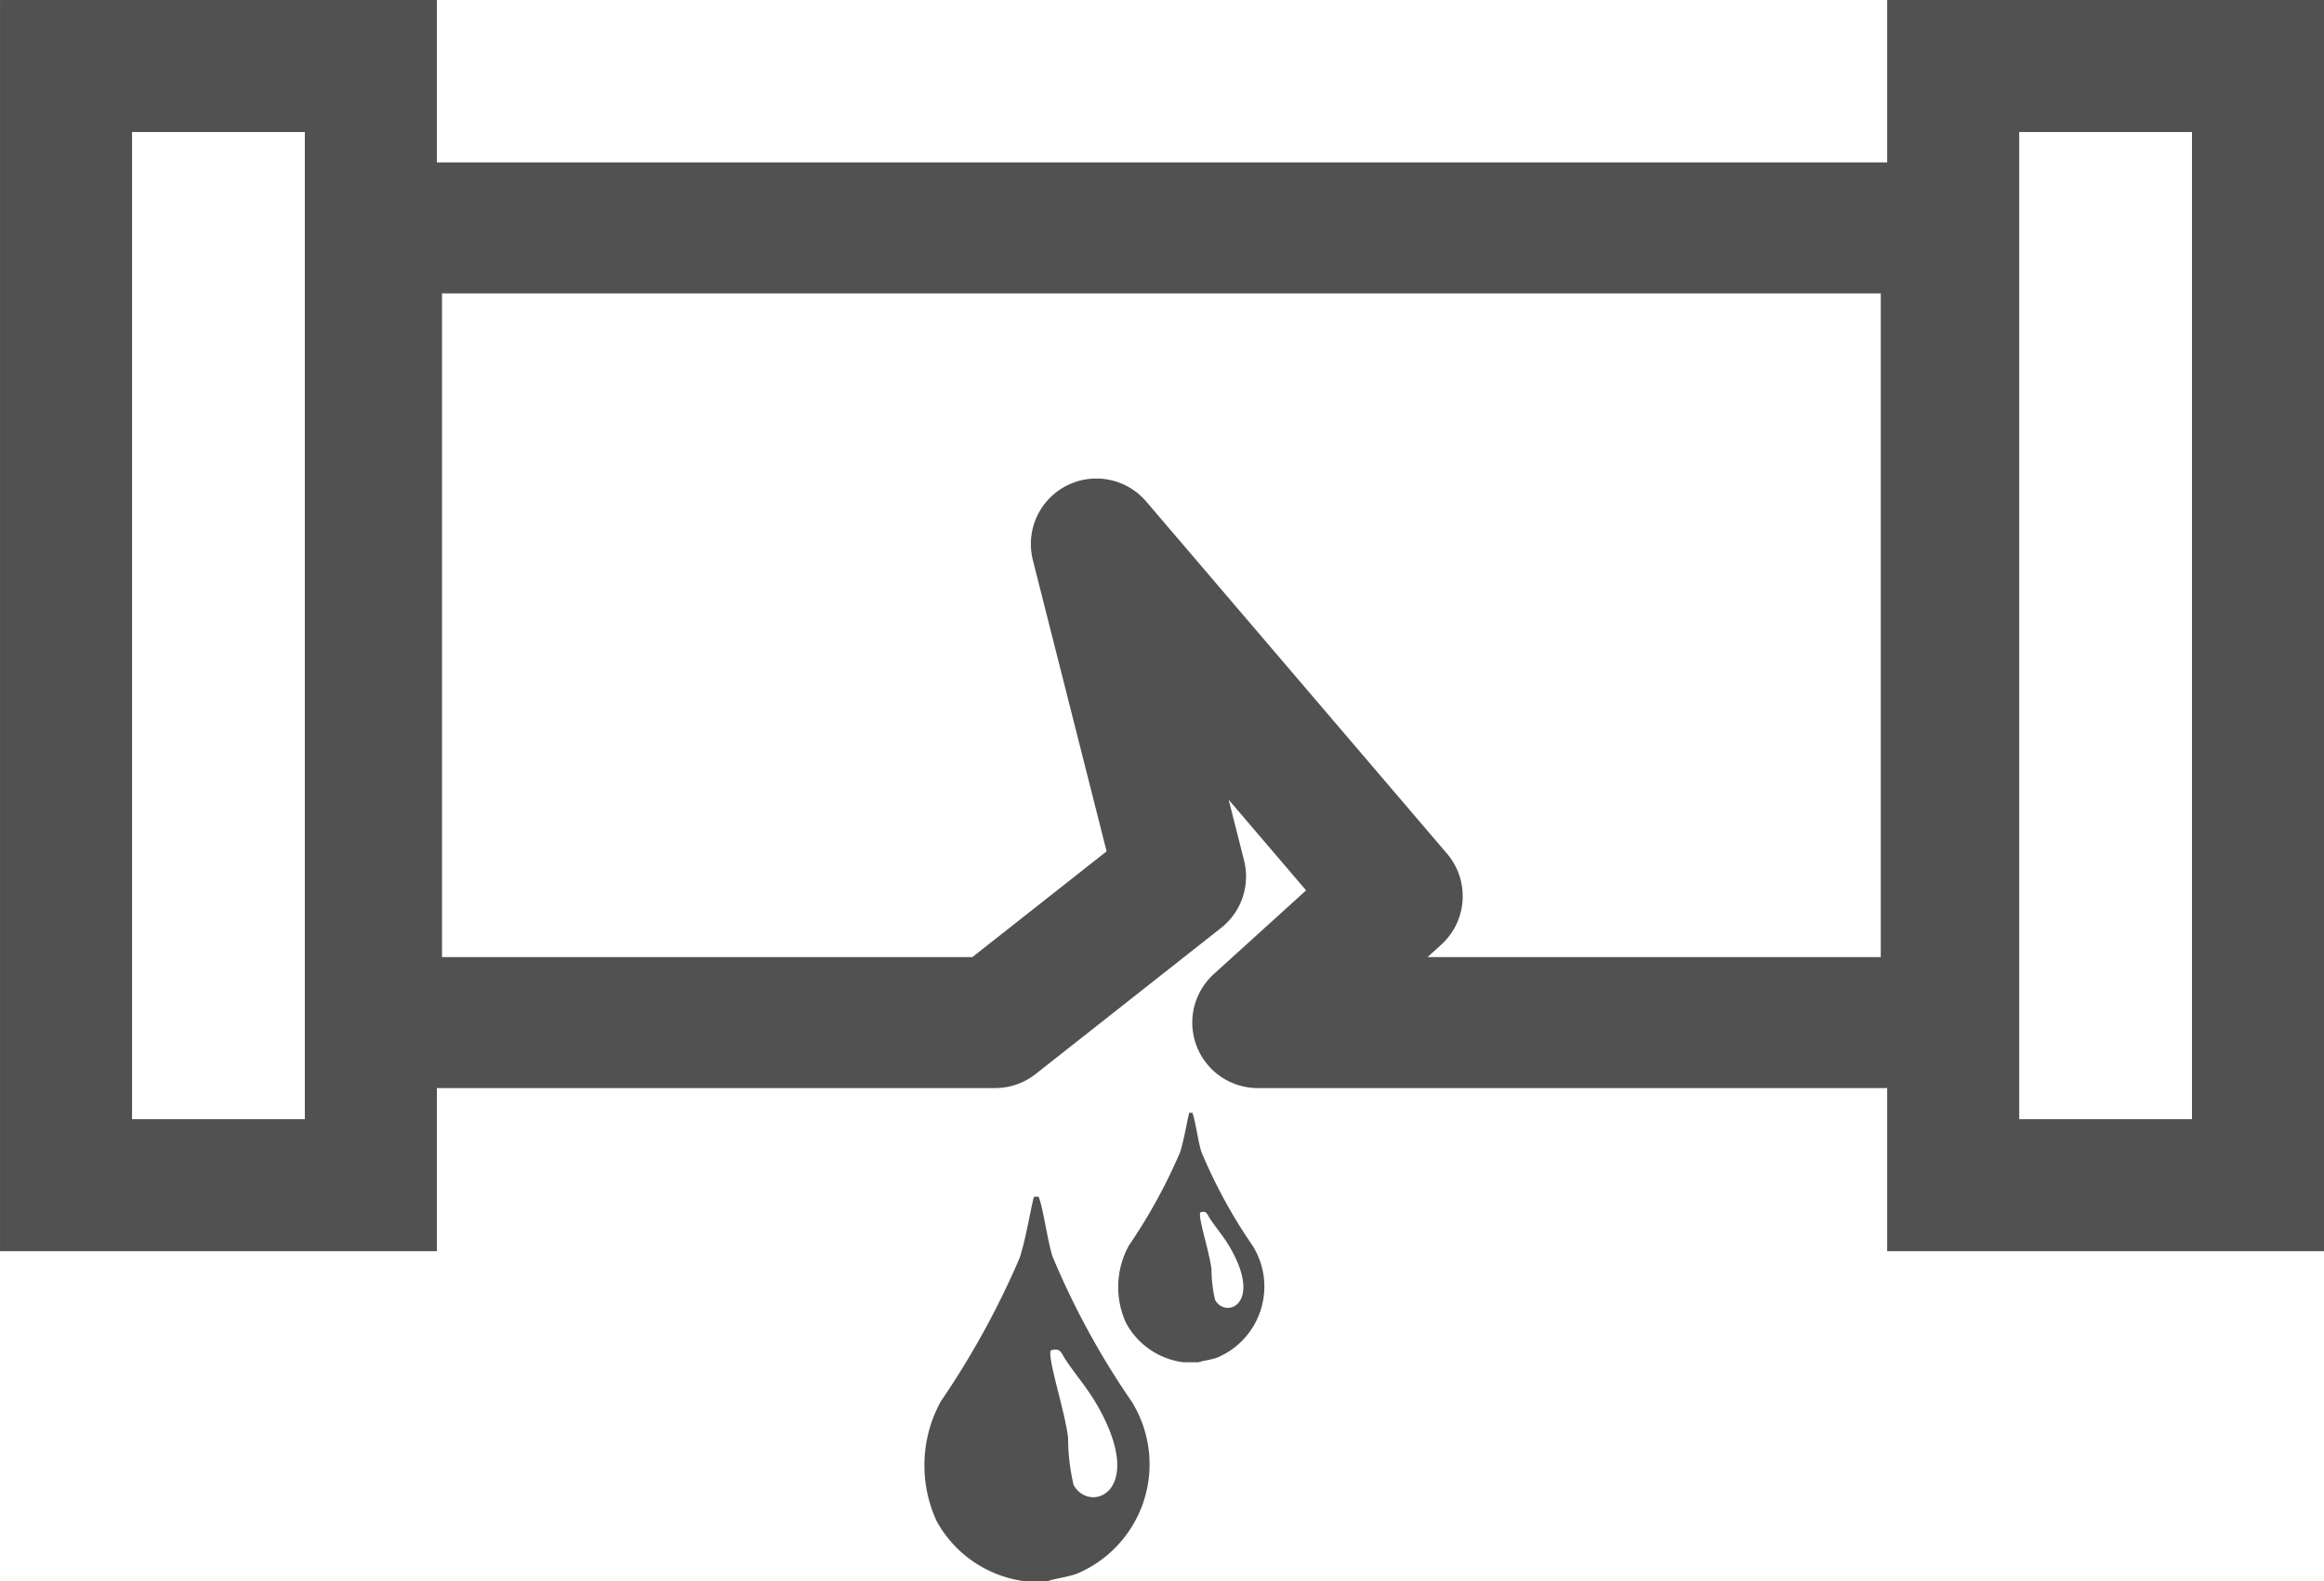
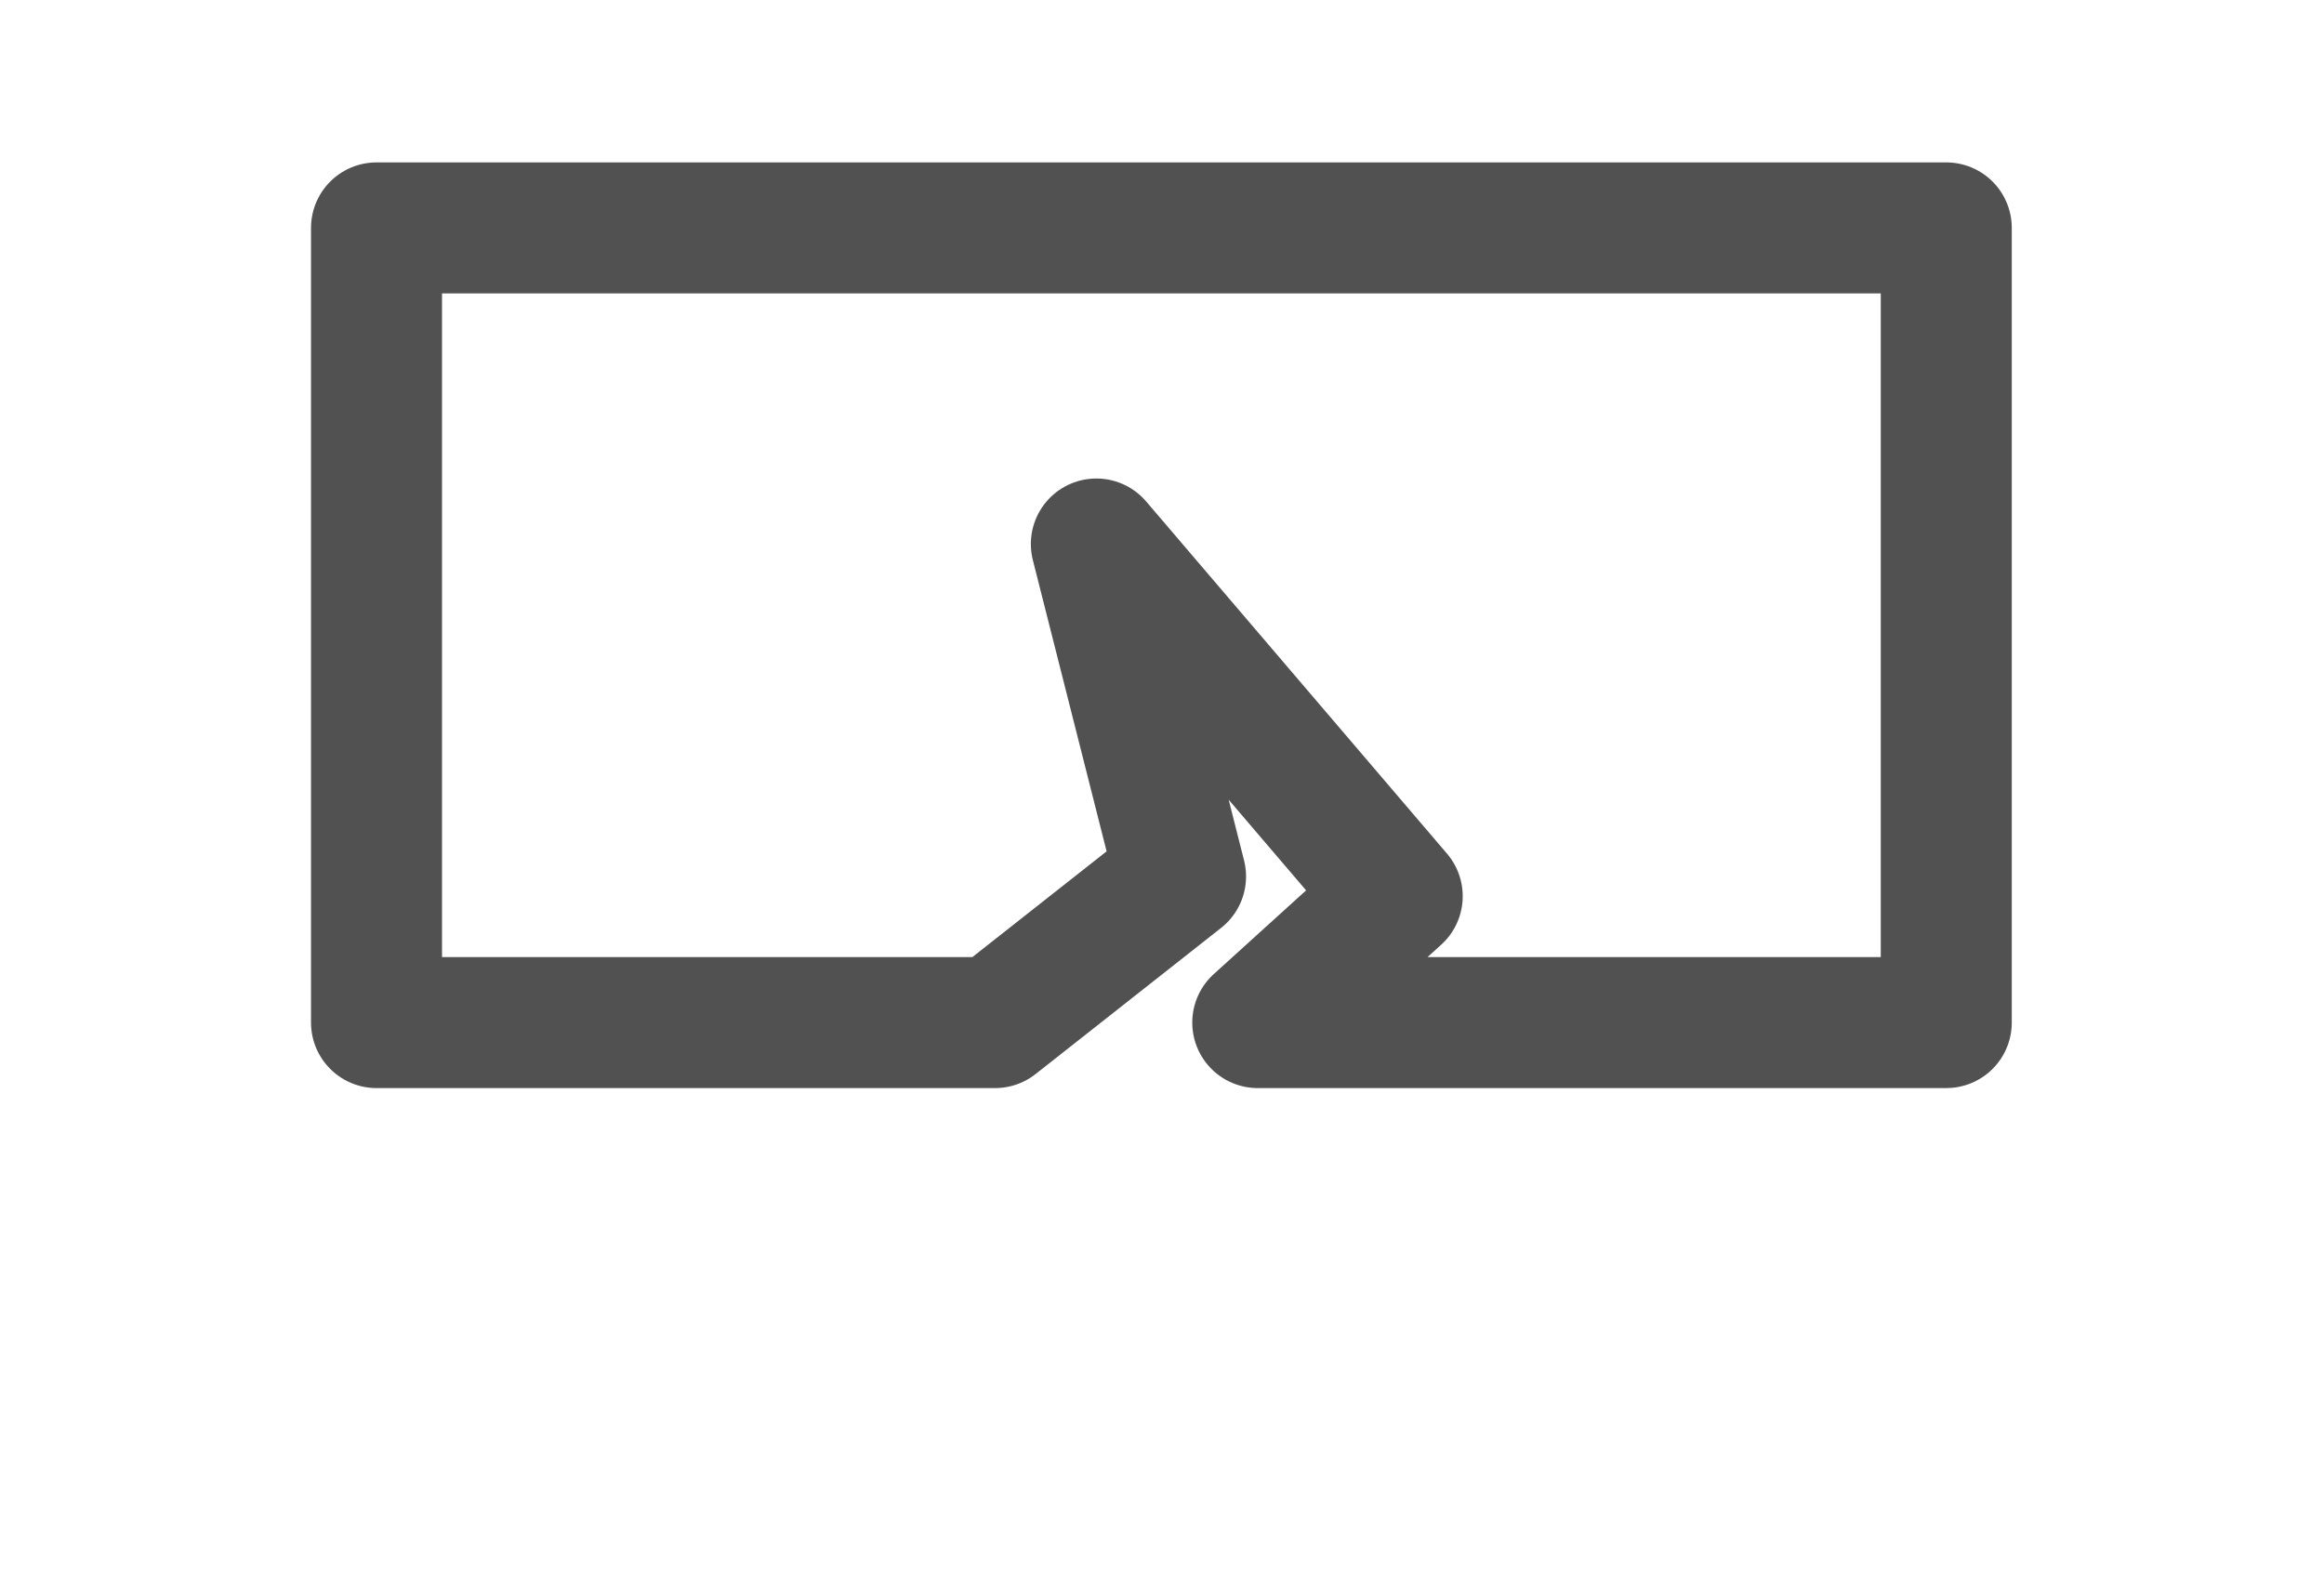
<svg xmlns="http://www.w3.org/2000/svg" width="47.614" height="32.401" viewBox="0 0 47.614 32.401">
  <g id="Grupo_477" data-name="Grupo 477" transform="translate(-1062.647 -1314.647)">
-     <path id="Trazado_2427" data-name="Trazado 2427" d="M318.244,266.331h-.46a2.408,2.408,0,0,1-1.812-1.233,2.724,2.724,0,0,1,.087-2.456,17.237,17.237,0,0,0,1.614-2.938c.132-.4.256-1.167.295-1.253h.092c.092.207.182.908.287,1.227a16.3,16.3,0,0,0,1.619,2.968,2.433,2.433,0,0,1-1.114,3.527c-.189.074-.485.106-.609.159m.066-4.729c-.065.181.29,1.23.356,1.786a4.262,4.262,0,0,0,.113.97c.331.595,1.5.155.495-1.615-.222-.391-.466-.654-.672-.974C318.51,261.624,318.5,261.546,318.31,261.6Z" transform="translate(765.865 1080.718)" fill="#515151" fill-rule="evenodd" />
-     <path id="Trazado_2428" data-name="Trazado 2428" d="M320.972,262h-.3a1.561,1.561,0,0,1-1.175-.8,1.765,1.765,0,0,1,.056-1.594A11.16,11.16,0,0,0,320.6,257.7c.086-.262.166-.757.19-.814h.062c.059.135.118.589.185.8a10.556,10.556,0,0,0,1.052,1.927,1.579,1.579,0,0,1-.723,2.289c-.122.047-.314.069-.395.1m.043-3.069c-.042.118.188.8.231,1.16a2.756,2.756,0,0,0,.074.629c.214.387.971.1.321-1.048-.144-.254-.3-.424-.436-.633C321.144,258.942,321.138,258.892,321.015,258.928Z" transform="translate(766.223 1080.562)" fill="#515151" fill-rule="evenodd" />
    <path id="Trazado_2429" data-name="Trazado 2429" d="M305.51,240.393h32.161v16.284H323.565l2.857-2.59-6.164-7.217,1.725,6.813-3.8,2.994H305.51Z" transform="translate(764.851 1078.924)" fill="none" stroke="#515151" stroke-linejoin="round" stroke-width="2.684" />
-     <rect id="Rectángulo_1855" data-name="Rectángulo 1855" width="6.245" height="22.933" transform="translate(1064 1316)" fill="none" stroke="#515151" stroke-miterlimit="22.926" stroke-width="2.705" />
-     <rect id="Rectángulo_1856" data-name="Rectángulo 1856" width="6.245" height="22.933" transform="translate(1102.664 1316)" fill="none" stroke="#515151" stroke-miterlimit="22.926" stroke-width="2.705" />
  </g>
</svg>